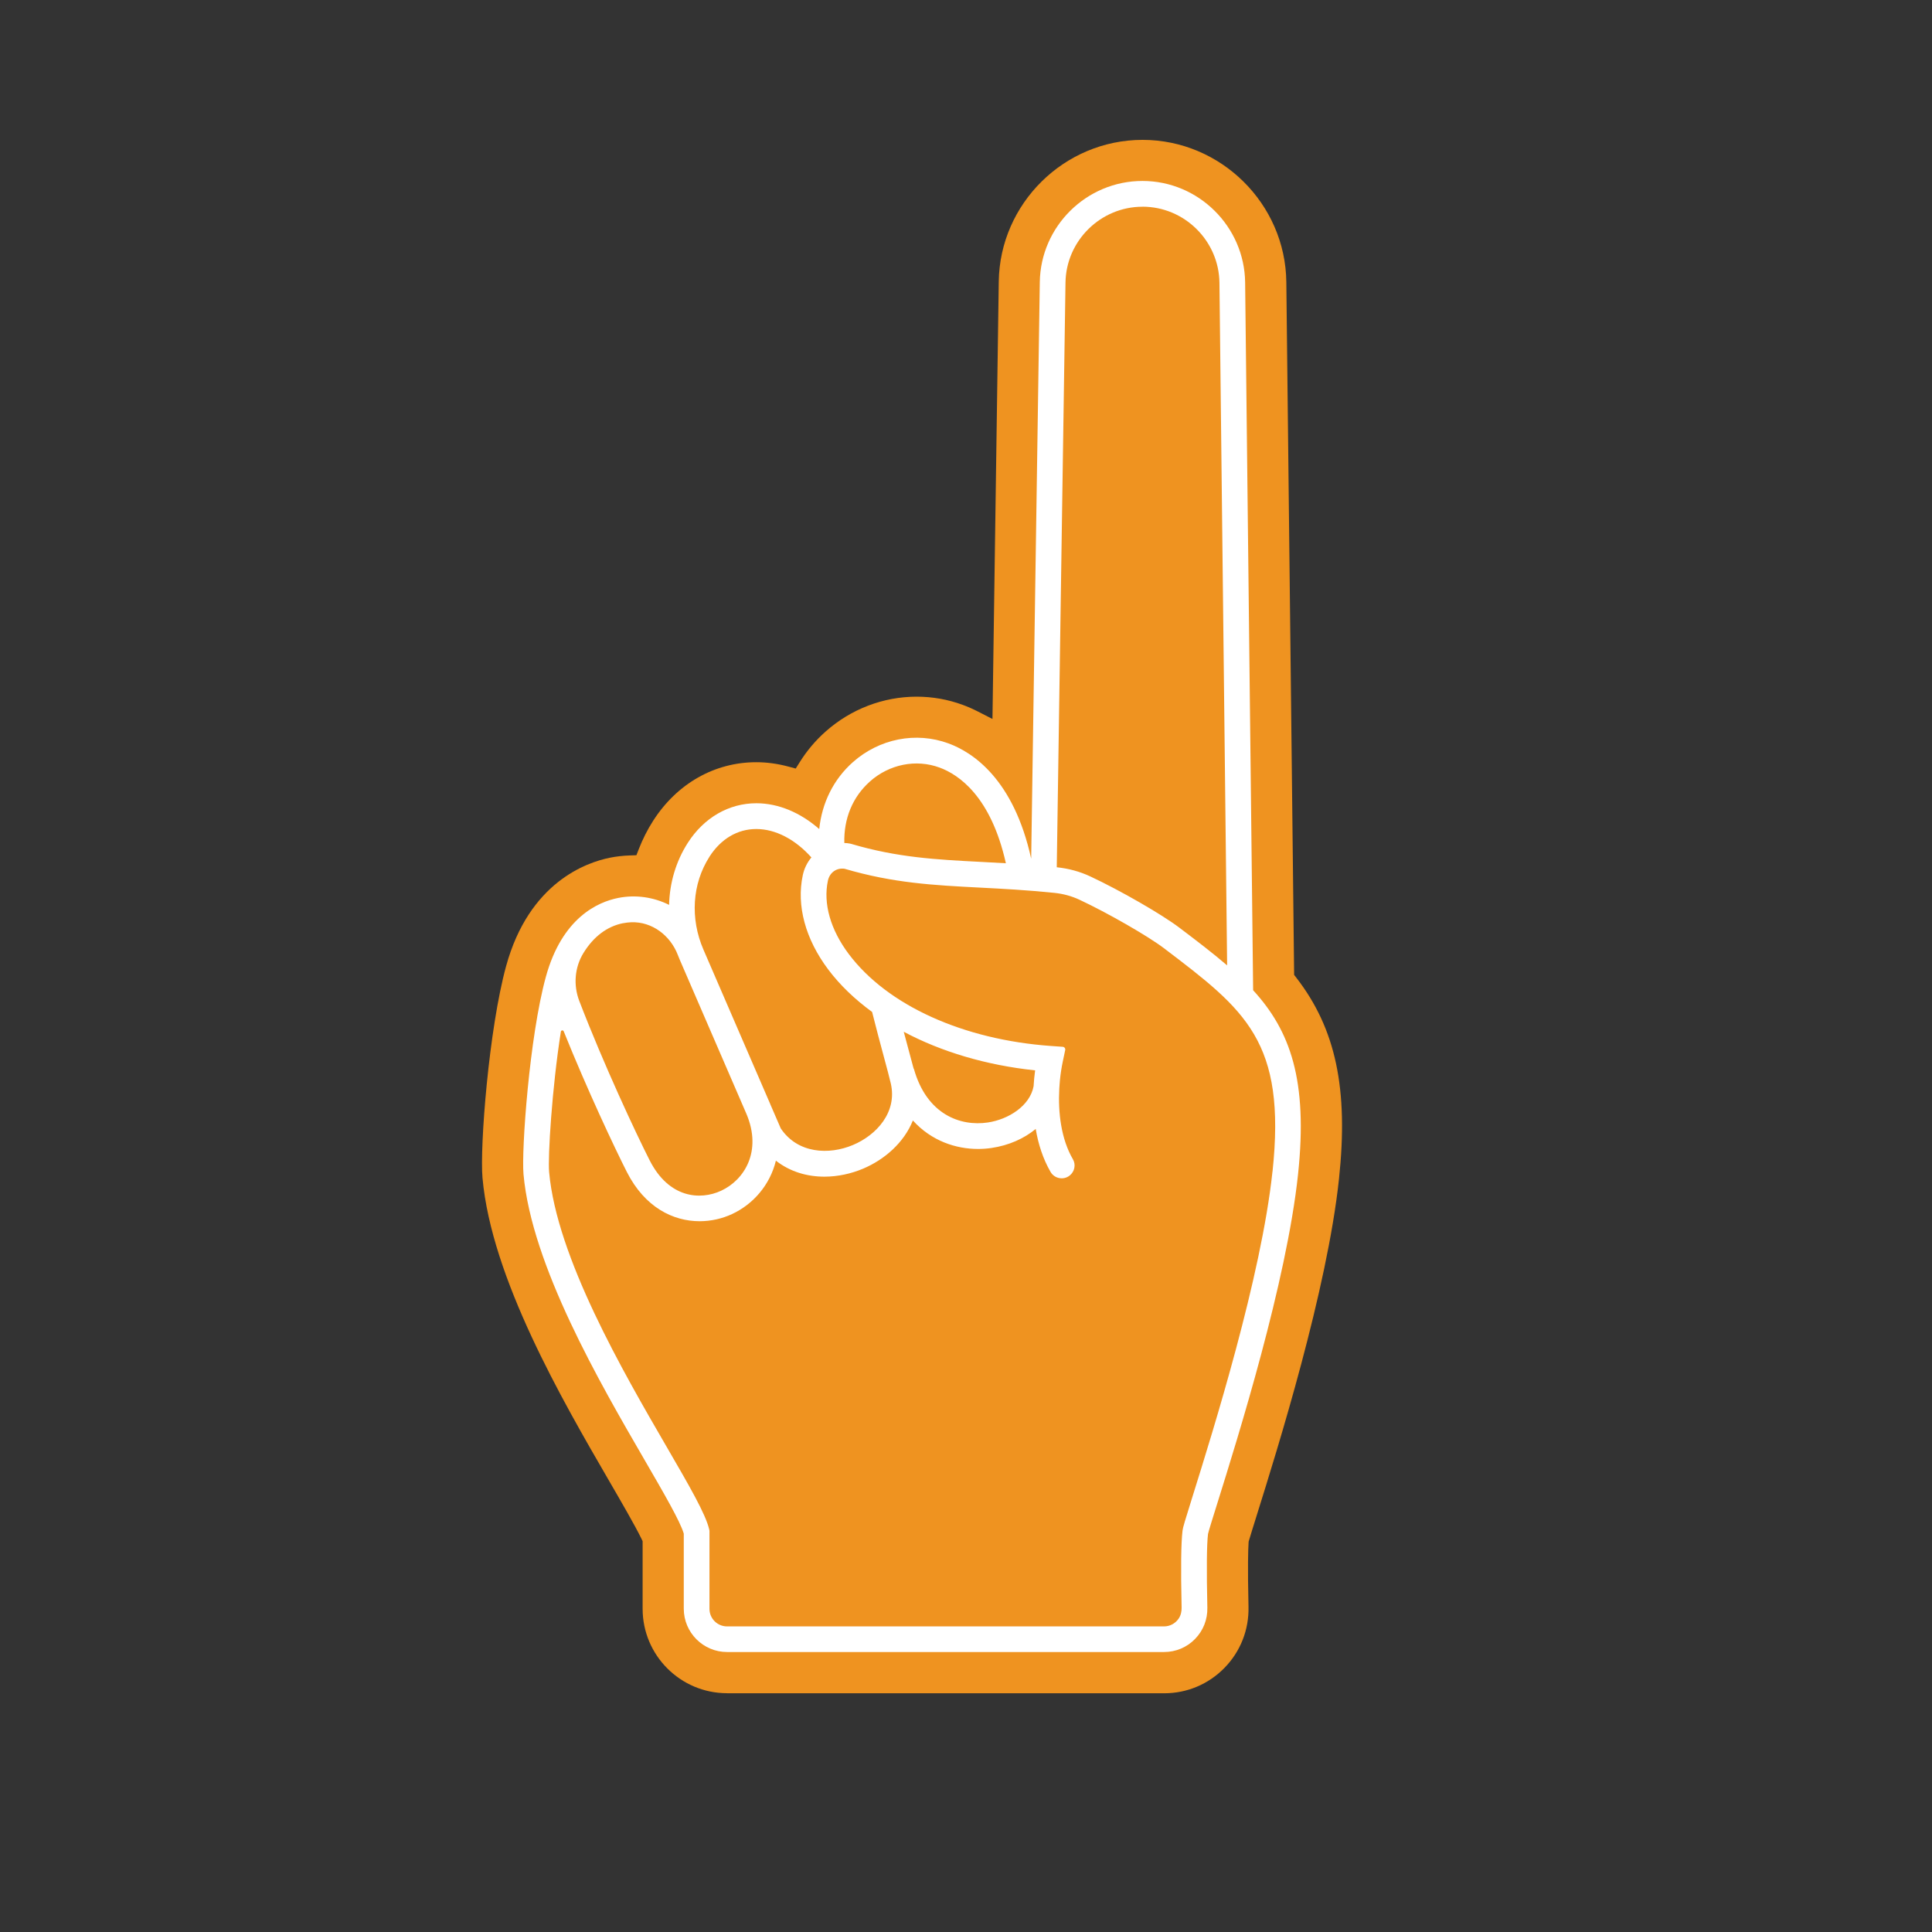
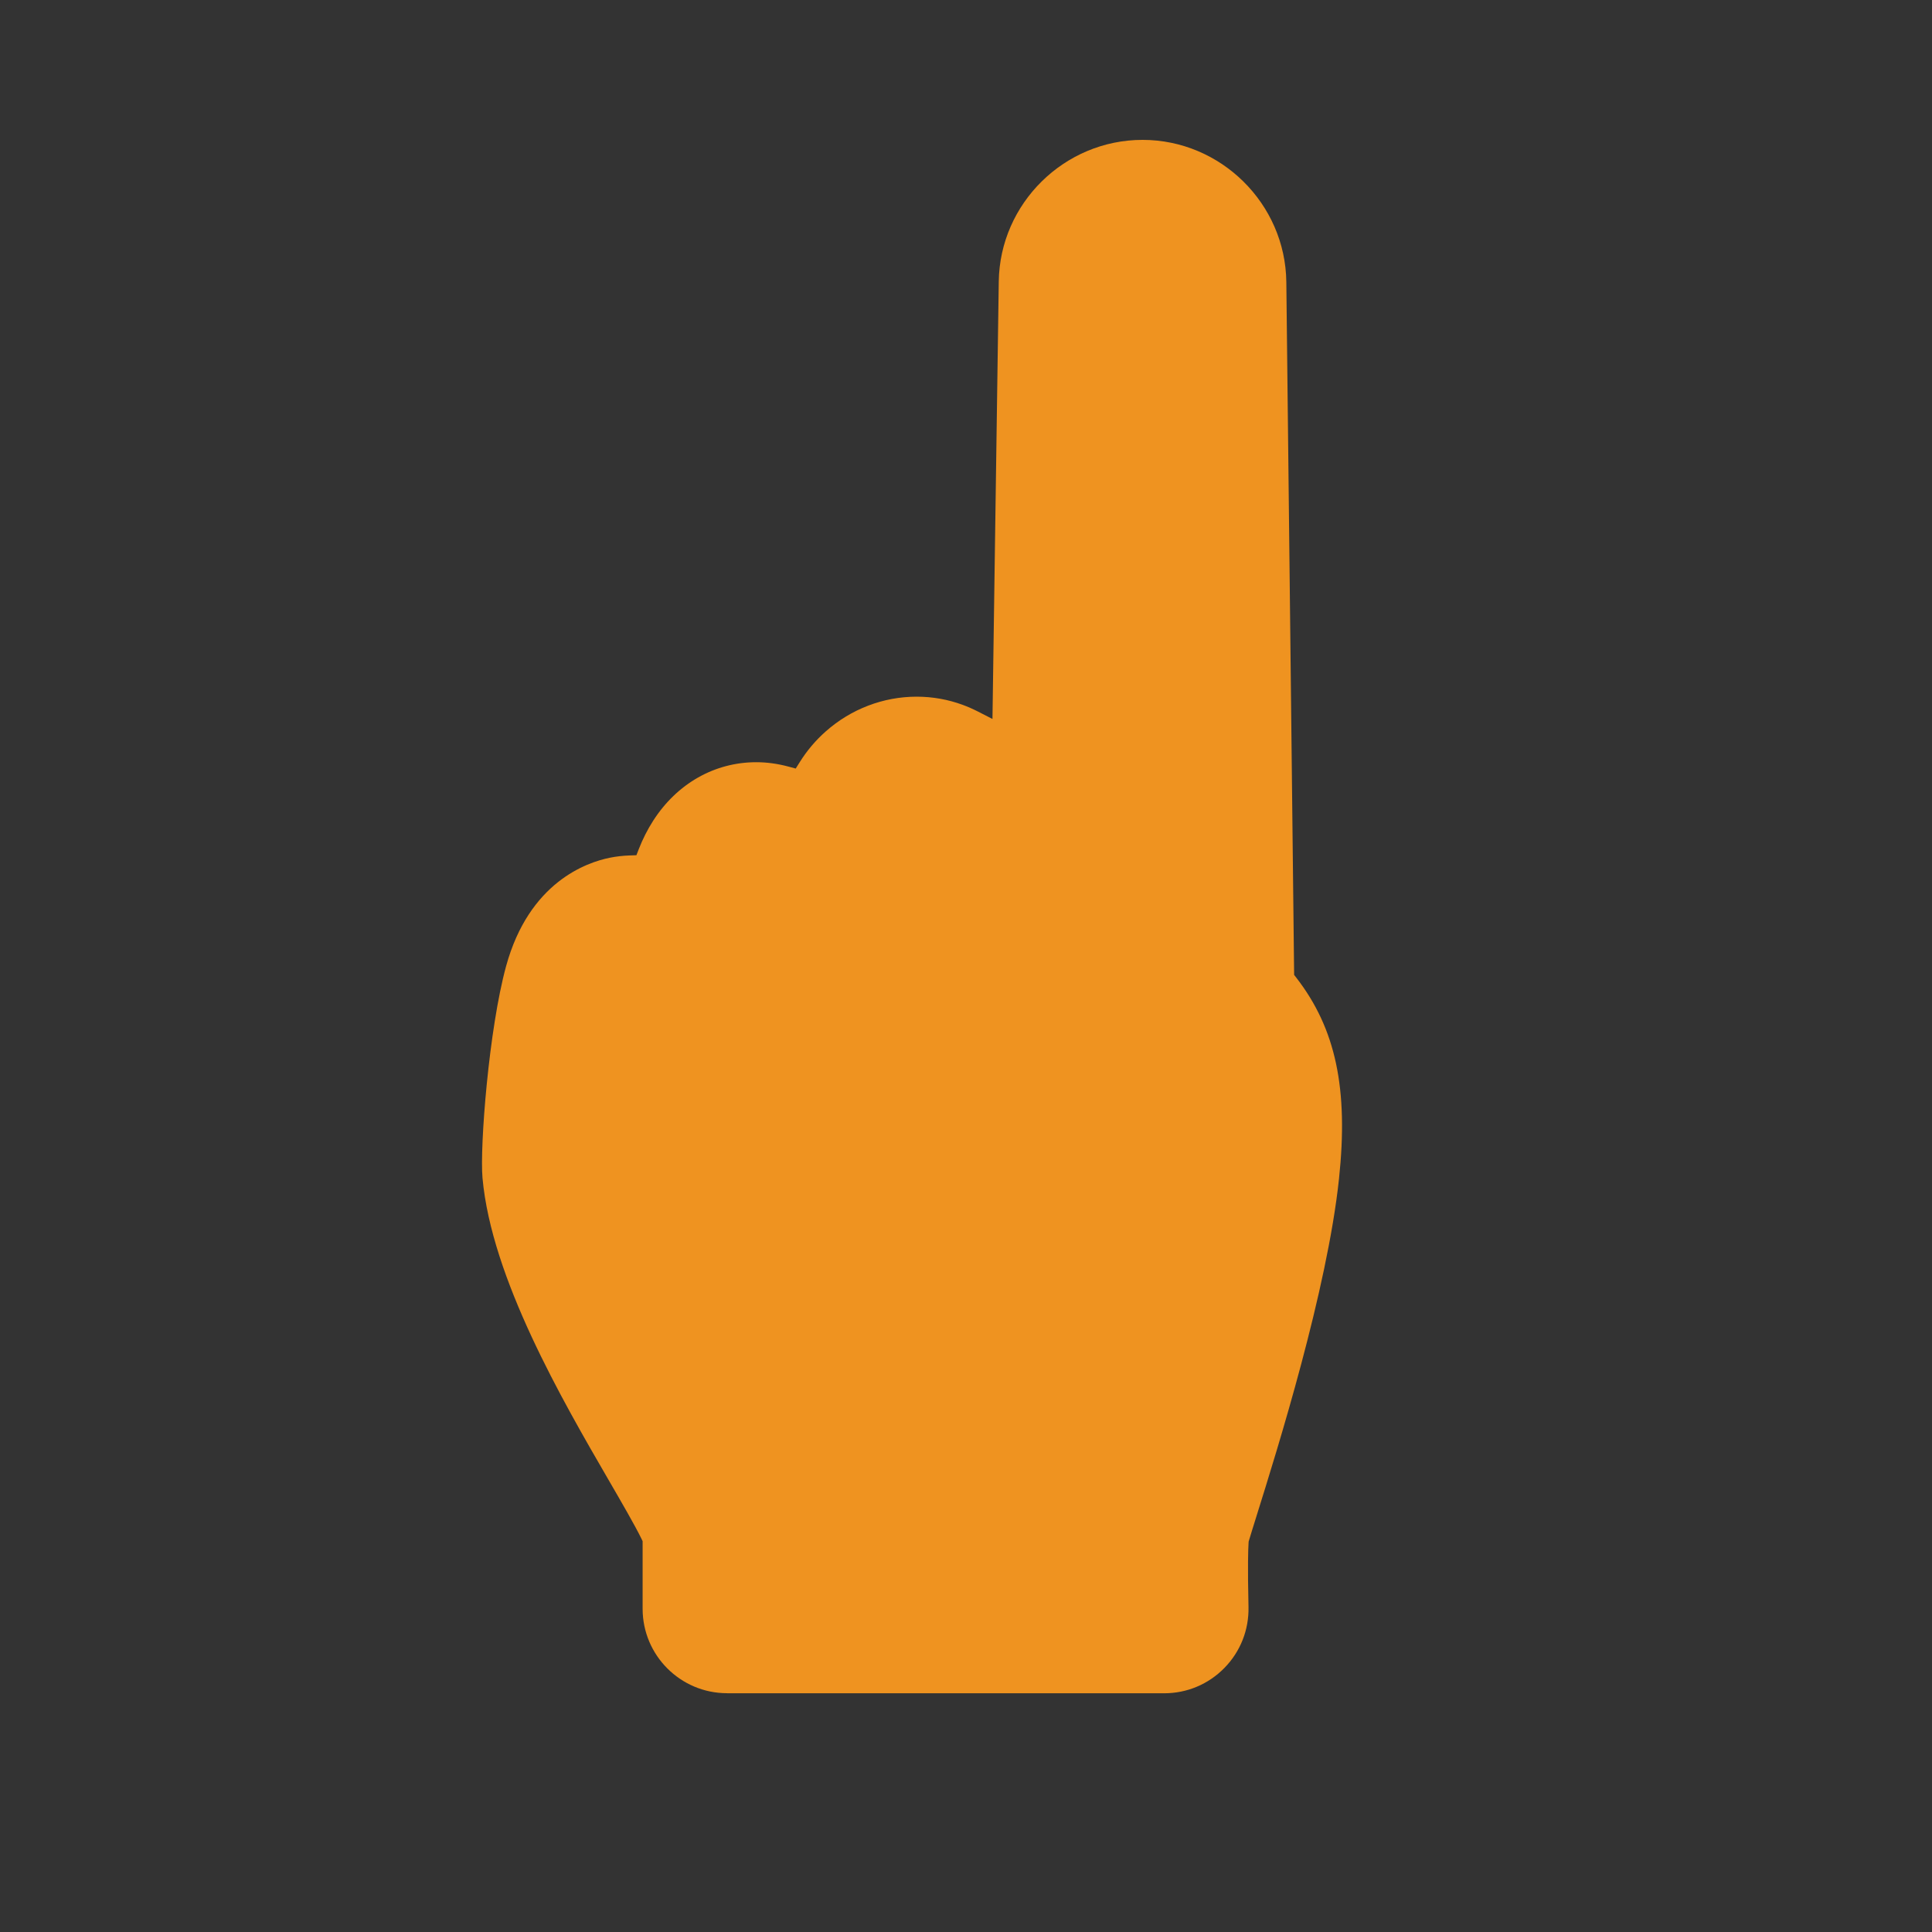
<svg xmlns="http://www.w3.org/2000/svg" id="Ebene_1" viewBox="0 0 500 500">
  <rect x="0" y="0" width="500" height="500" fill="#333333" stroke="none" />
  <defs>
    <style>.cls-1{fill:#fff;}.cls-2{fill:#ef9320;}</style>
  </defs>
  <path class="cls-2" d="M188.16,438.2c-12.05,0-21.85-9.8-21.85-21.85v-17.49l-.26-.55c-1.6-3.32-5.39-9.86-8.44-15.11-12.11-20.88-30.42-52.42-32.74-78.36-.72-8.08,1.65-38.56,6.11-54.81,5.95-21.69,20.8-26.85,26.9-28.06,1.66-.33,3.36-.52,5.06-.58l1.76-.06,.64-1.64c.99-2.54,2.23-4.99,3.69-7.27,6.17-9.63,15.9-15.16,26.7-15.16,2.75,0,5.54,.39,8.3,1.13l1.9,.51,1.05-1.67c1.85-2.96,4.11-5.63,6.71-7.93,6.54-5.8,14.9-9,23.53-9,4.09,0,8.11,.71,11.94,2.12,1.3,.48,2.6,1.05,3.88,1.7l3.81,1.95,1.63-113.21c.28-20.21,16.97-36.66,37.21-36.66s36.98,16.5,37.21,36.79l2.02,179.31,.55,.71c10.23,13.2,13.54,28.78,11.06,52.08-3.07,28.88-15.87,69.78-21.34,87.24l-.06,.2c-.64,2.06-1.49,4.75-1.89,6.12l-.09,.29-.02,.3c-.11,1.69-.26,6.11-.02,16.63,.13,5.93-2.08,11.54-6.22,15.78-4.15,4.24-9.69,6.57-15.62,6.57h-113.09Z" />
-   <path class="cls-1" d="M324.31,256.28l-2.07-183.18c-.17-14.48-12.08-26.27-26.57-26.27s-26.37,11.75-26.57,26.19l-2.23,149.22c-4.53-20.62-15.13-27.54-21.41-29.85-8.4-3.09-17.88-1.23-24.73,4.85-5.03,4.46-8.02,10.57-8.71,17.32-4.87-4.26-10.55-6.67-16.24-6.68h-.05c-7.1,0-13.56,3.74-17.73,10.25-3.08,4.81-4.7,10.36-4.84,16.05-3.99-2-8.65-2.7-13.19-1.79-5.18,1.03-14.49,5.05-18.71,20.44-4.26,15.51-6.33,44.84-5.78,51.04,2.11,23.59,19.7,53.91,31.34,73.97,4.94,8.52,9.24,15.93,10.14,19.07v19.42c0,6.18,5.03,11.21,11.21,11.21h113.09c3.04,0,5.89-1.2,8.01-3.37,2.13-2.18,3.26-5.05,3.19-8.1-.22-9.83-.16-16.28,.17-19.07,.13-.67,1.23-4.17,2.39-7.88,5.37-17.17,17.95-57.36,20.91-85.19,2.6-24.48-2.06-37.21-11.62-47.66Zm-28.64-202.79c10.86,0,19.79,8.83,19.92,19.69l1.99,176.66c-3.69-3.17-7.82-6.32-12.34-9.74-4.53-3.44-15.31-9.65-23.07-13.28-2.69-1.26-5.61-2.06-8.66-2.37h-.02l2.26-151.31c.15-10.83,9.08-19.64,19.92-19.64Zm-70.52,148.74c5.02-4.45,11.93-5.83,18.02-3.58,4.94,1.82,13.28,7.43,17.15,24.76-2.19-.13-4.31-.24-6.41-.35-11.63-.6-21.68-1.13-33.64-4.67l-.35-.08c-.47-.09-.94-.13-1.41-.15-.16-6.3,2.13-11.92,6.64-15.92Zm-41.56,19.51c2.97-4.64,7.27-7.19,12.13-7.19h.04c4.98,.01,10.06,2.7,14.23,7.35-1.07,1.29-1.86,2.85-2.23,4.61-1.68,7.85,.67,16.52,6.59,24.4,3.05,4.06,6.9,7.73,11.35,10.98,1.03,4.14,2.13,8.2,3.01,11.49,.79,2.94,1.48,5.47,1.83,7.02,1.71,7.42-3.68,13.35-9.79,15.92-6.17,2.61-14.3,2.27-18.69-4.29l-2.71-6.26v-.02h0l-17.3-39.99c-3.49-8.07-2.91-17.05,1.55-24.02Zm83.9,59.39c-.96,5.09-6.52,8.58-11.85,9.37-7.08,1.06-15.82-2.06-19.14-13.93h-.05c-.36-1.37-.8-3.01-1.32-4.92-.38-1.42-.8-2.98-1.24-4.63,9.7,5.17,21.35,8.66,34,9.99-.18,1.34-.32,2.72-.4,4.13Zm-106.24-42.2c.69-.14,1.4-.22,2.1-.25,5.4-.2,10.13,3.41,12.07,8.46,.16,.42,.33,.84,.51,1.26l17.28,39.95c4.04,9.64-.57,17.02-6.58,19.81-5.41,2.51-13.5,1.96-18.49-7.85-3.48-6.84-11.86-24.7-18.22-41.26-1.57-4.08-1.21-8.7,1.08-12.42,2.6-4.22,6.09-6.88,10.24-7.71Zm168.06,64.31c-2.89,27.17-15.33,66.93-20.64,83.91-2.07,6.63-2.53,8.13-2.63,8.96-.39,3.24-.47,9.76-.24,19.93,.02,1-.2,2.03-.77,2.86-.88,1.28-2.27,2.01-3.78,2.01h-113.09c-2.52,0-4.55-2.04-4.55-4.55v-20.21l-.08-.37c-.9-3.92-5.11-11.19-10.95-21.25-11.35-19.55-28.49-49.11-30.47-71.22-.35-3.89,.73-21.61,3.04-36.32,.06-.39,.59-.44,.74-.08,6.09,15.13,13.2,30.22,16.35,36.42,4.64,9.13,11.95,12.72,18.82,12.72,2.96,0,5.85-.67,8.39-1.85,5.41-2.51,9.81-7.47,11.35-13.82,3.7,2.9,8.13,4.14,12.55,4.14,3.46,0,6.91-.76,10-2.06,5.53-2.33,10.6-6.72,12.9-12.48,4.81,5.31,11.14,7.37,16.87,7.37,1.2,0,2.38-.09,3.51-.26,4.48-.67,8.4-2.43,11.41-4.92,.66,3.93,1.89,7.75,3.84,11.12,1.02,1.76,3.39,2.2,4.97,.92h0c1.26-1.01,1.63-2.8,.82-4.19-3.05-5.22-3.87-12.08-3.53-18.27,.03-.71,.12-1.42,.16-2.15,.17-1.73,.43-3.38,.75-4.9l.62-2.94c.09-.42-.21-.82-.64-.85l-3-.21c-22.8-1.62-42.38-10.51-52.36-23.78-4.75-6.32-6.67-13.07-5.41-19.01,.45-2.1,2.24-3.38,4.32-3.07,12.63,3.71,22.99,4.25,34.99,4.87,5.97,.31,12.14,.63,19.27,1.36,2.31,.24,4.5,.83,6.52,1.78,7.29,3.41,17.71,9.39,21.87,12.55,21.1,16.03,31.69,24.07,28.09,57.85Z" />
</svg>